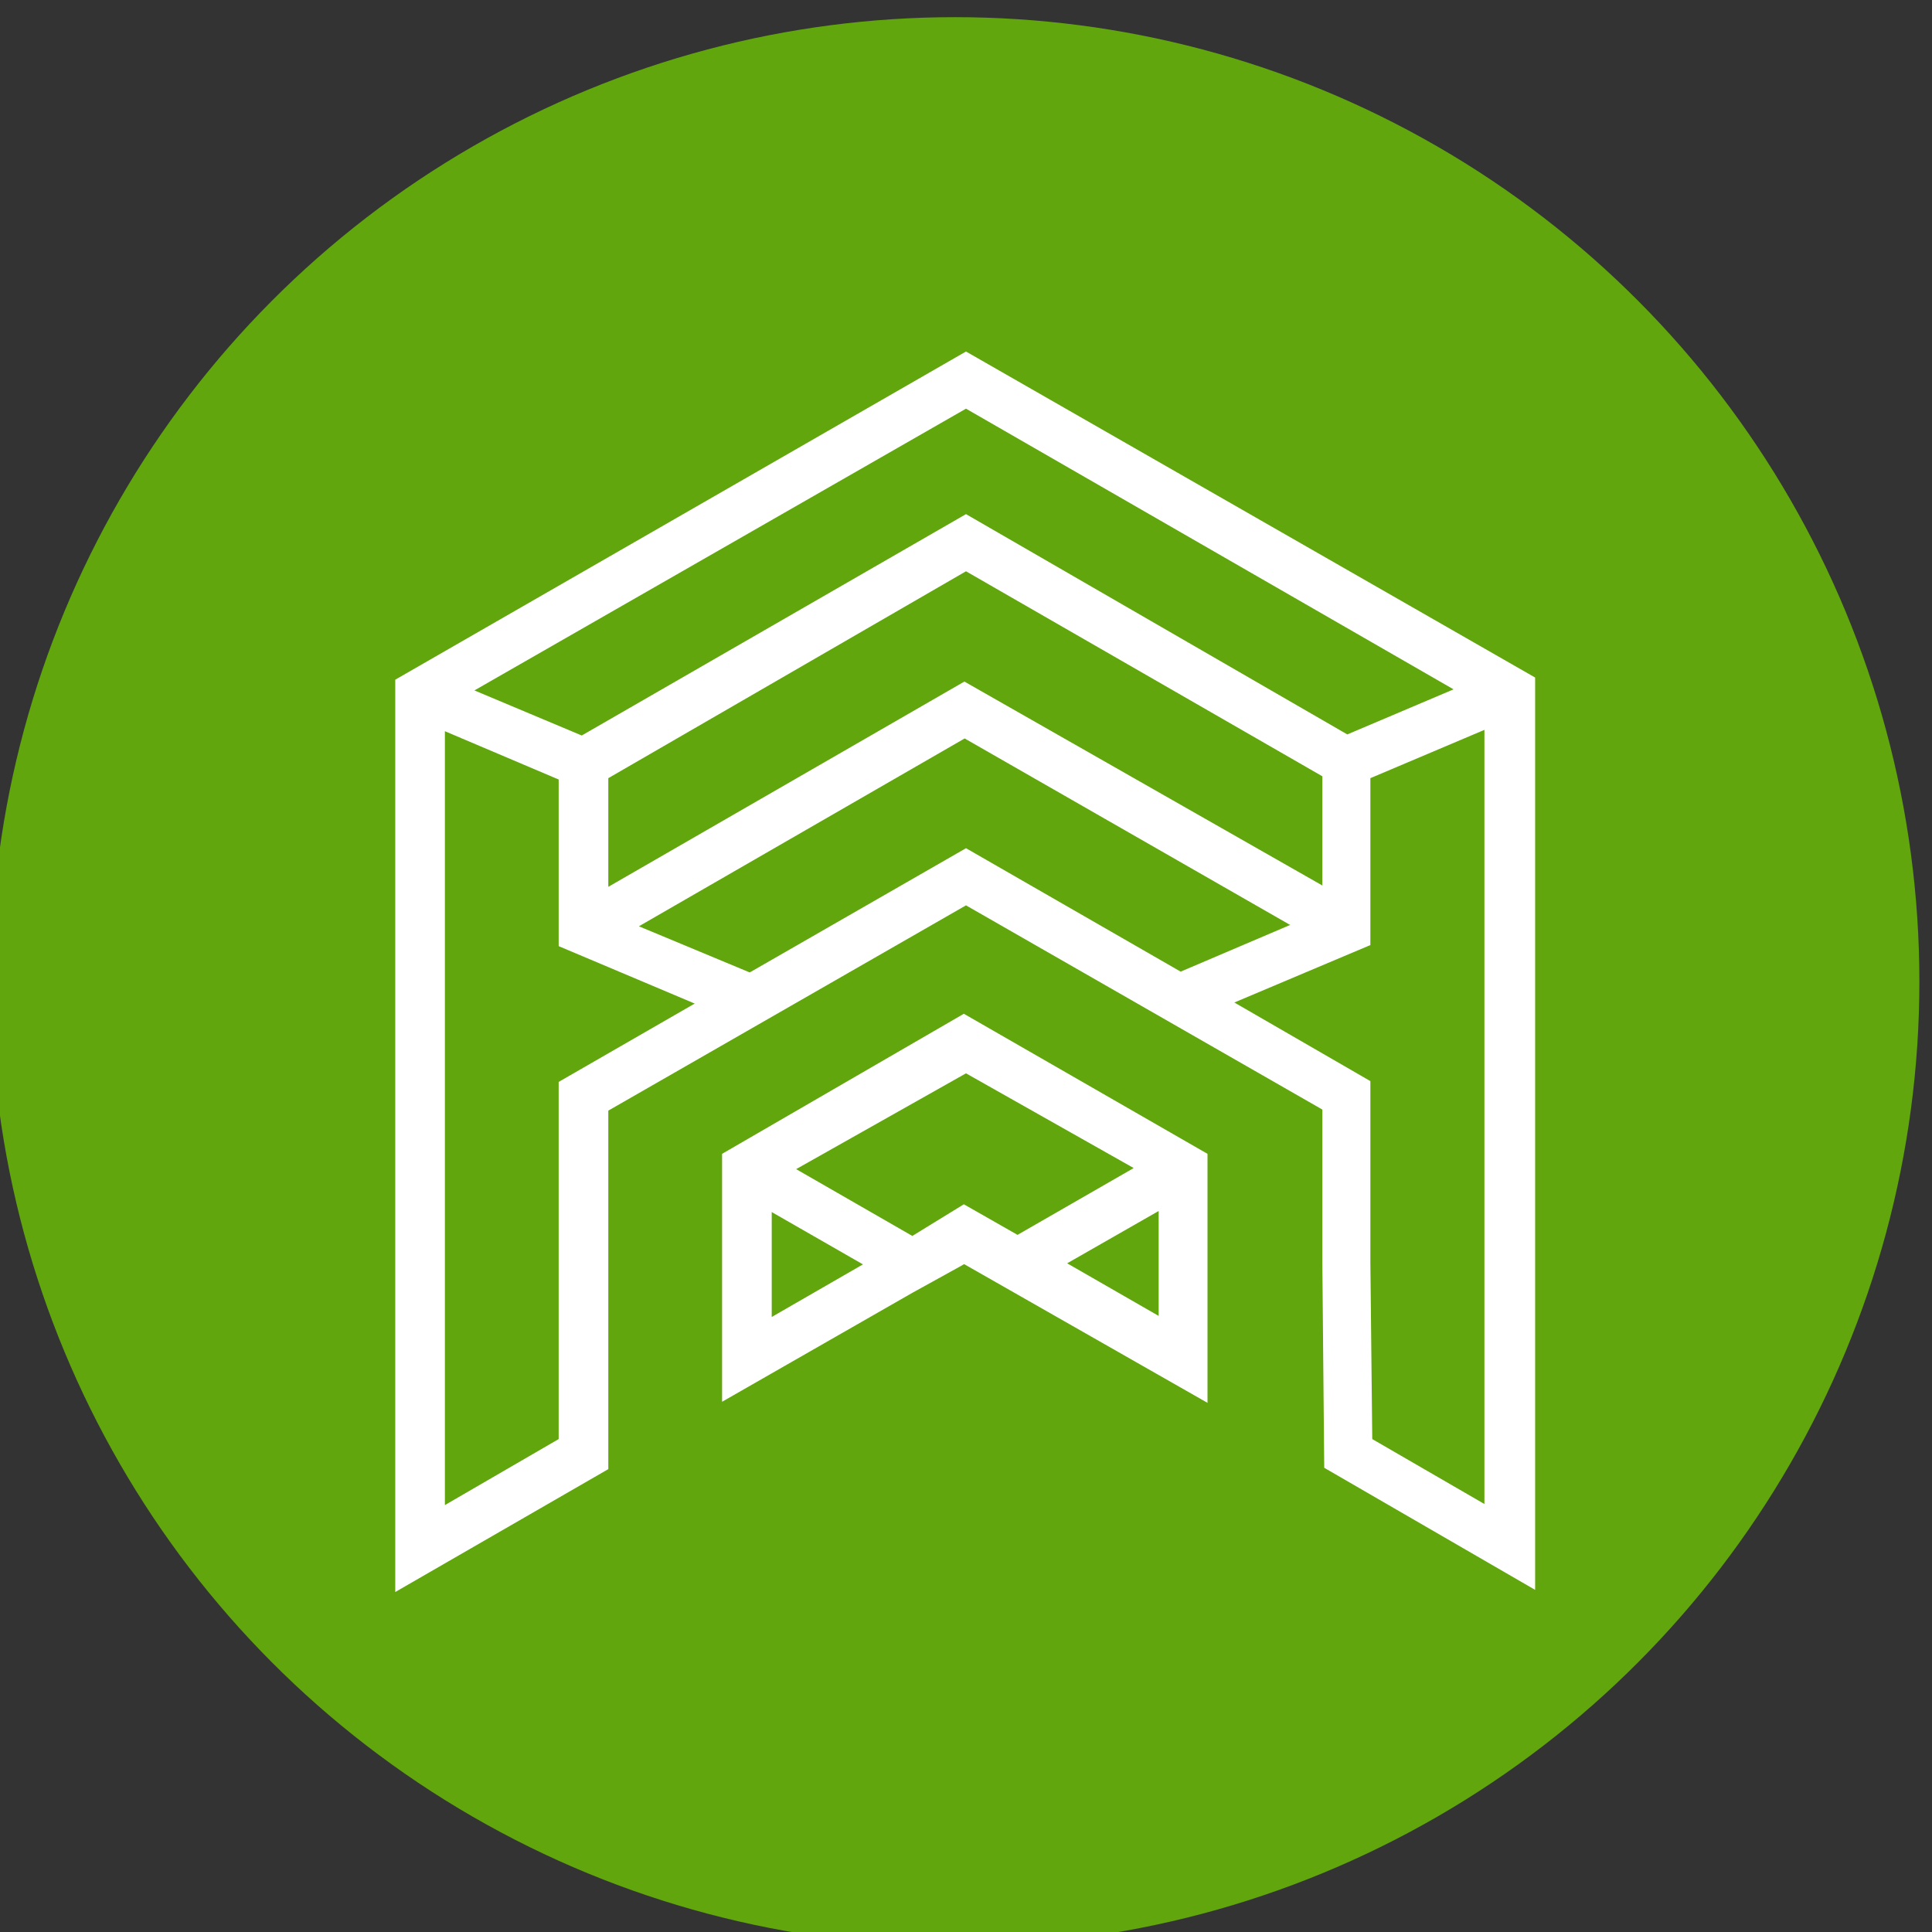
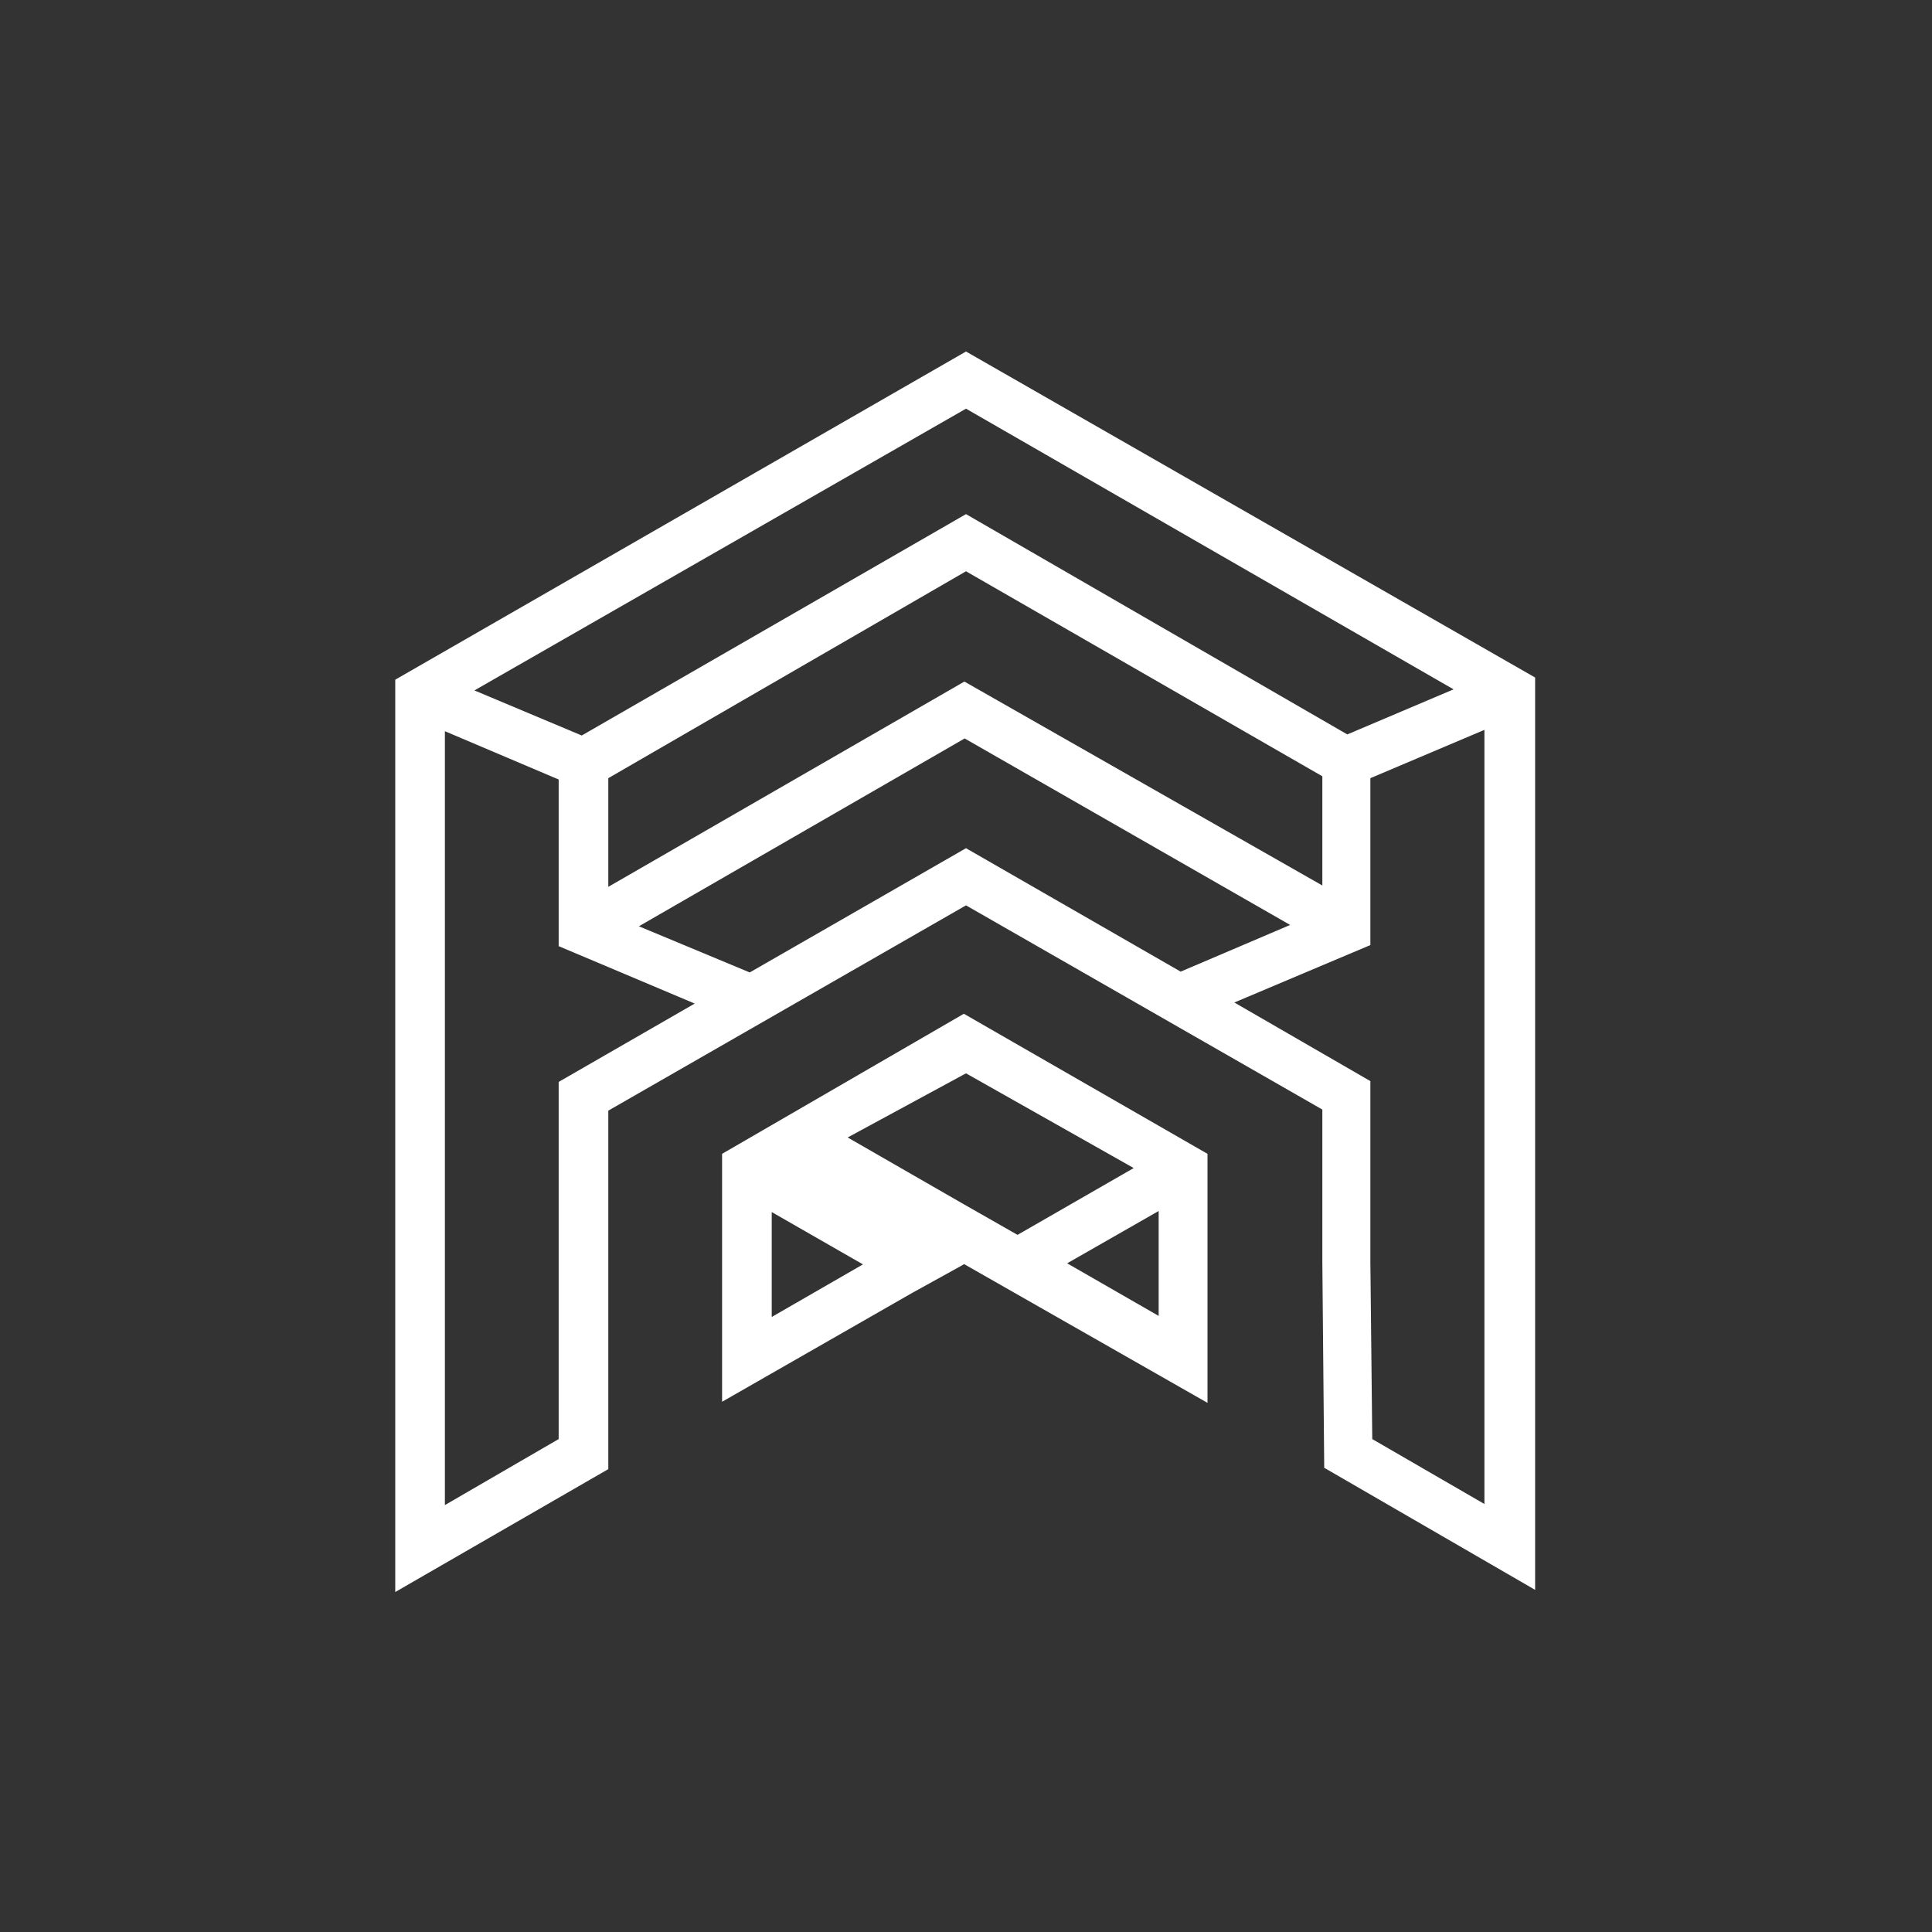
<svg xmlns="http://www.w3.org/2000/svg" viewBox="0 0 72 72">
  <rect x="0" y="0" width="72" height="72" fill="#333333" stroke="none" />
  <defs>
    <style>.cls-2{fill:#fff}</style>
  </defs>
-   <circle cx="35.59" cy="36.58" r="35.94" fill="#60a60c" id="circle" />
  <g id="Layer_6" data-name="Layer 6">
    <path class="cls-2" d="M14.73 25.33v34l7.94-4.58V41.39L36 33.74l13.28 7.61v5.71l.07 7.64 7.86 4.55v-34L36 13.1zM25.89 37.4l-5.07 2.92v13.31l-4.24 2.46V27.25l4.24 1.8v6.21zm-3.22-4.35V29L36 21.29l13.28 7.64V33l-13.34-7.6zm27.54-5.68L36 19.16l-14.32 8.25-4-1.68L36 15.23l18.17 10.46zm-26.4 7.15l12.14-7 12.13 6.95L44 36.21l-8-4.6-8.06 4.63zm27.26.7V29l4.25-1.8v28.85l-4.18-2.42-.07-6.57v-6.77L46 37.36z" />
-     <path class="cls-2" d="M26.91 43v9.24L34 48.18l1.81-1 .12-.07L45 52.28V43l-9.08-5.22zm12.86 4.08l3.41-1.95v3.91zm2.48-3.55l-4.33 2.49-2-1.14L34 46.06l-4.33-2.49L36 40zm-13.49 5.55v-3.91l3.4 1.95z" />
+     <path class="cls-2" d="M26.91 43v9.24L34 48.18l1.81-1 .12-.07L45 52.28V43l-9.08-5.22zm12.86 4.08l3.41-1.95v3.91zm2.48-3.55l-4.33 2.49-2-1.14l-4.33-2.49L36 40zm-13.49 5.55v-3.91l3.4 1.95z" />
  </g>
</svg>